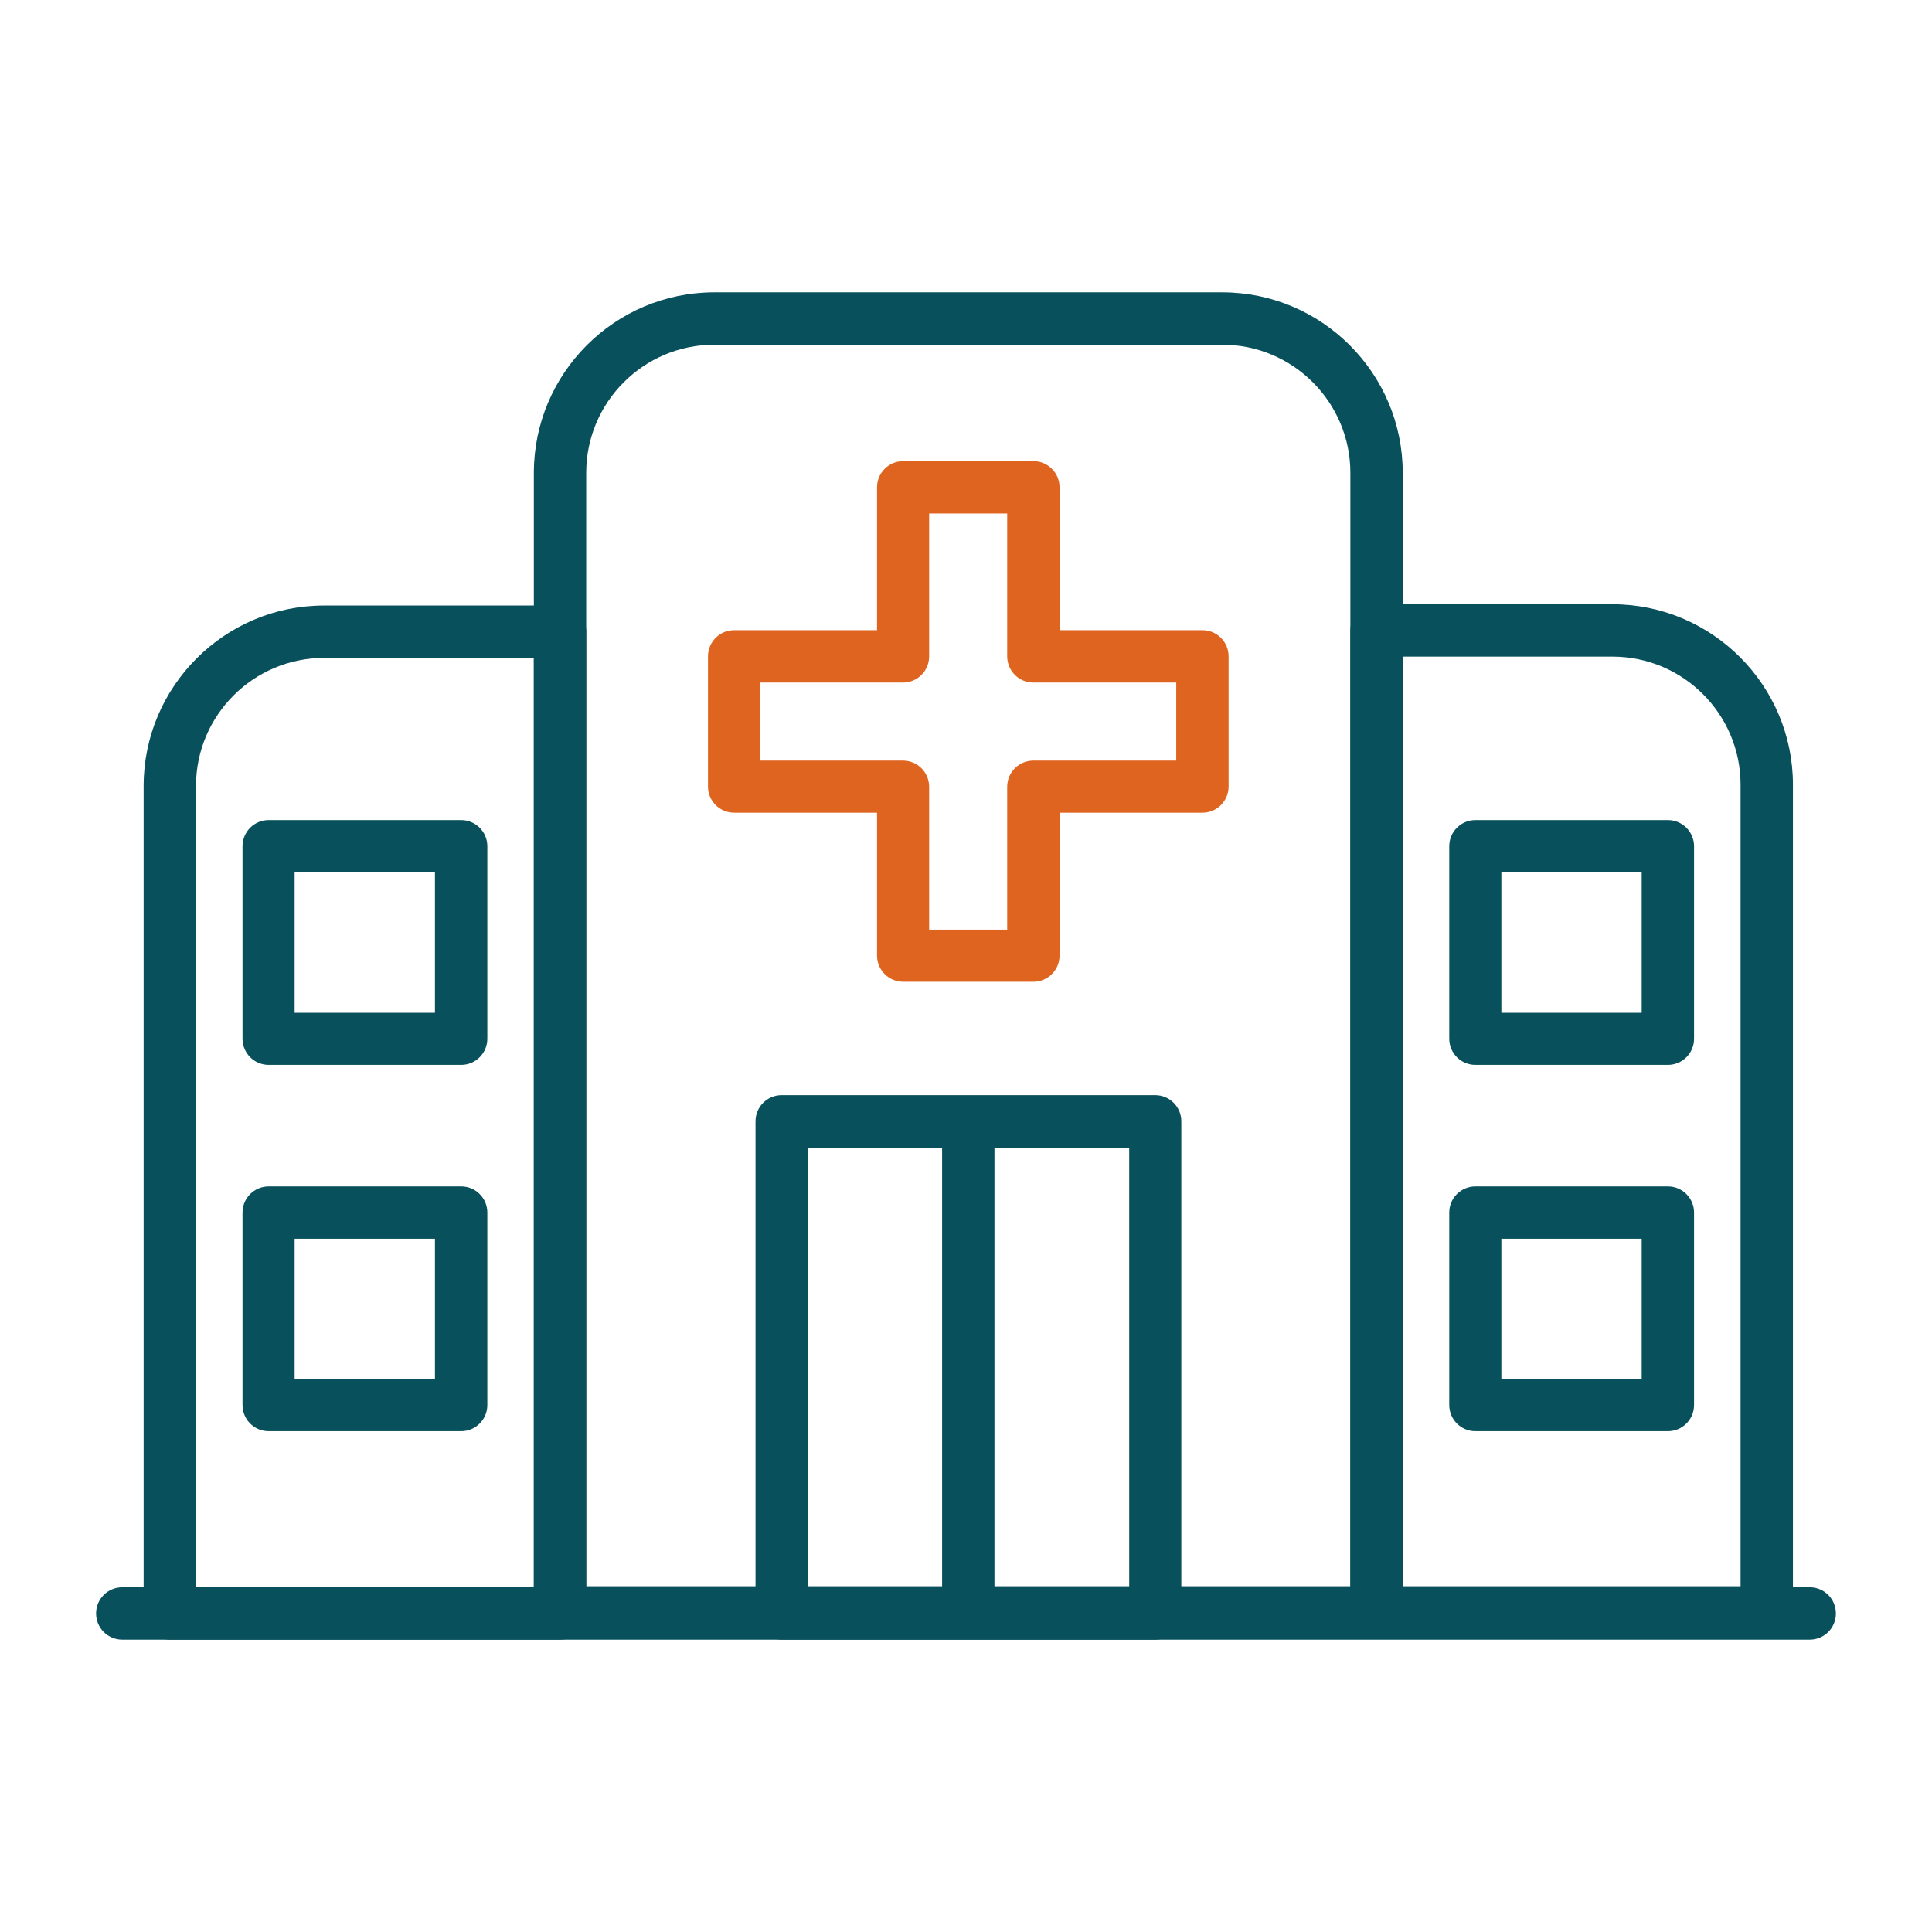
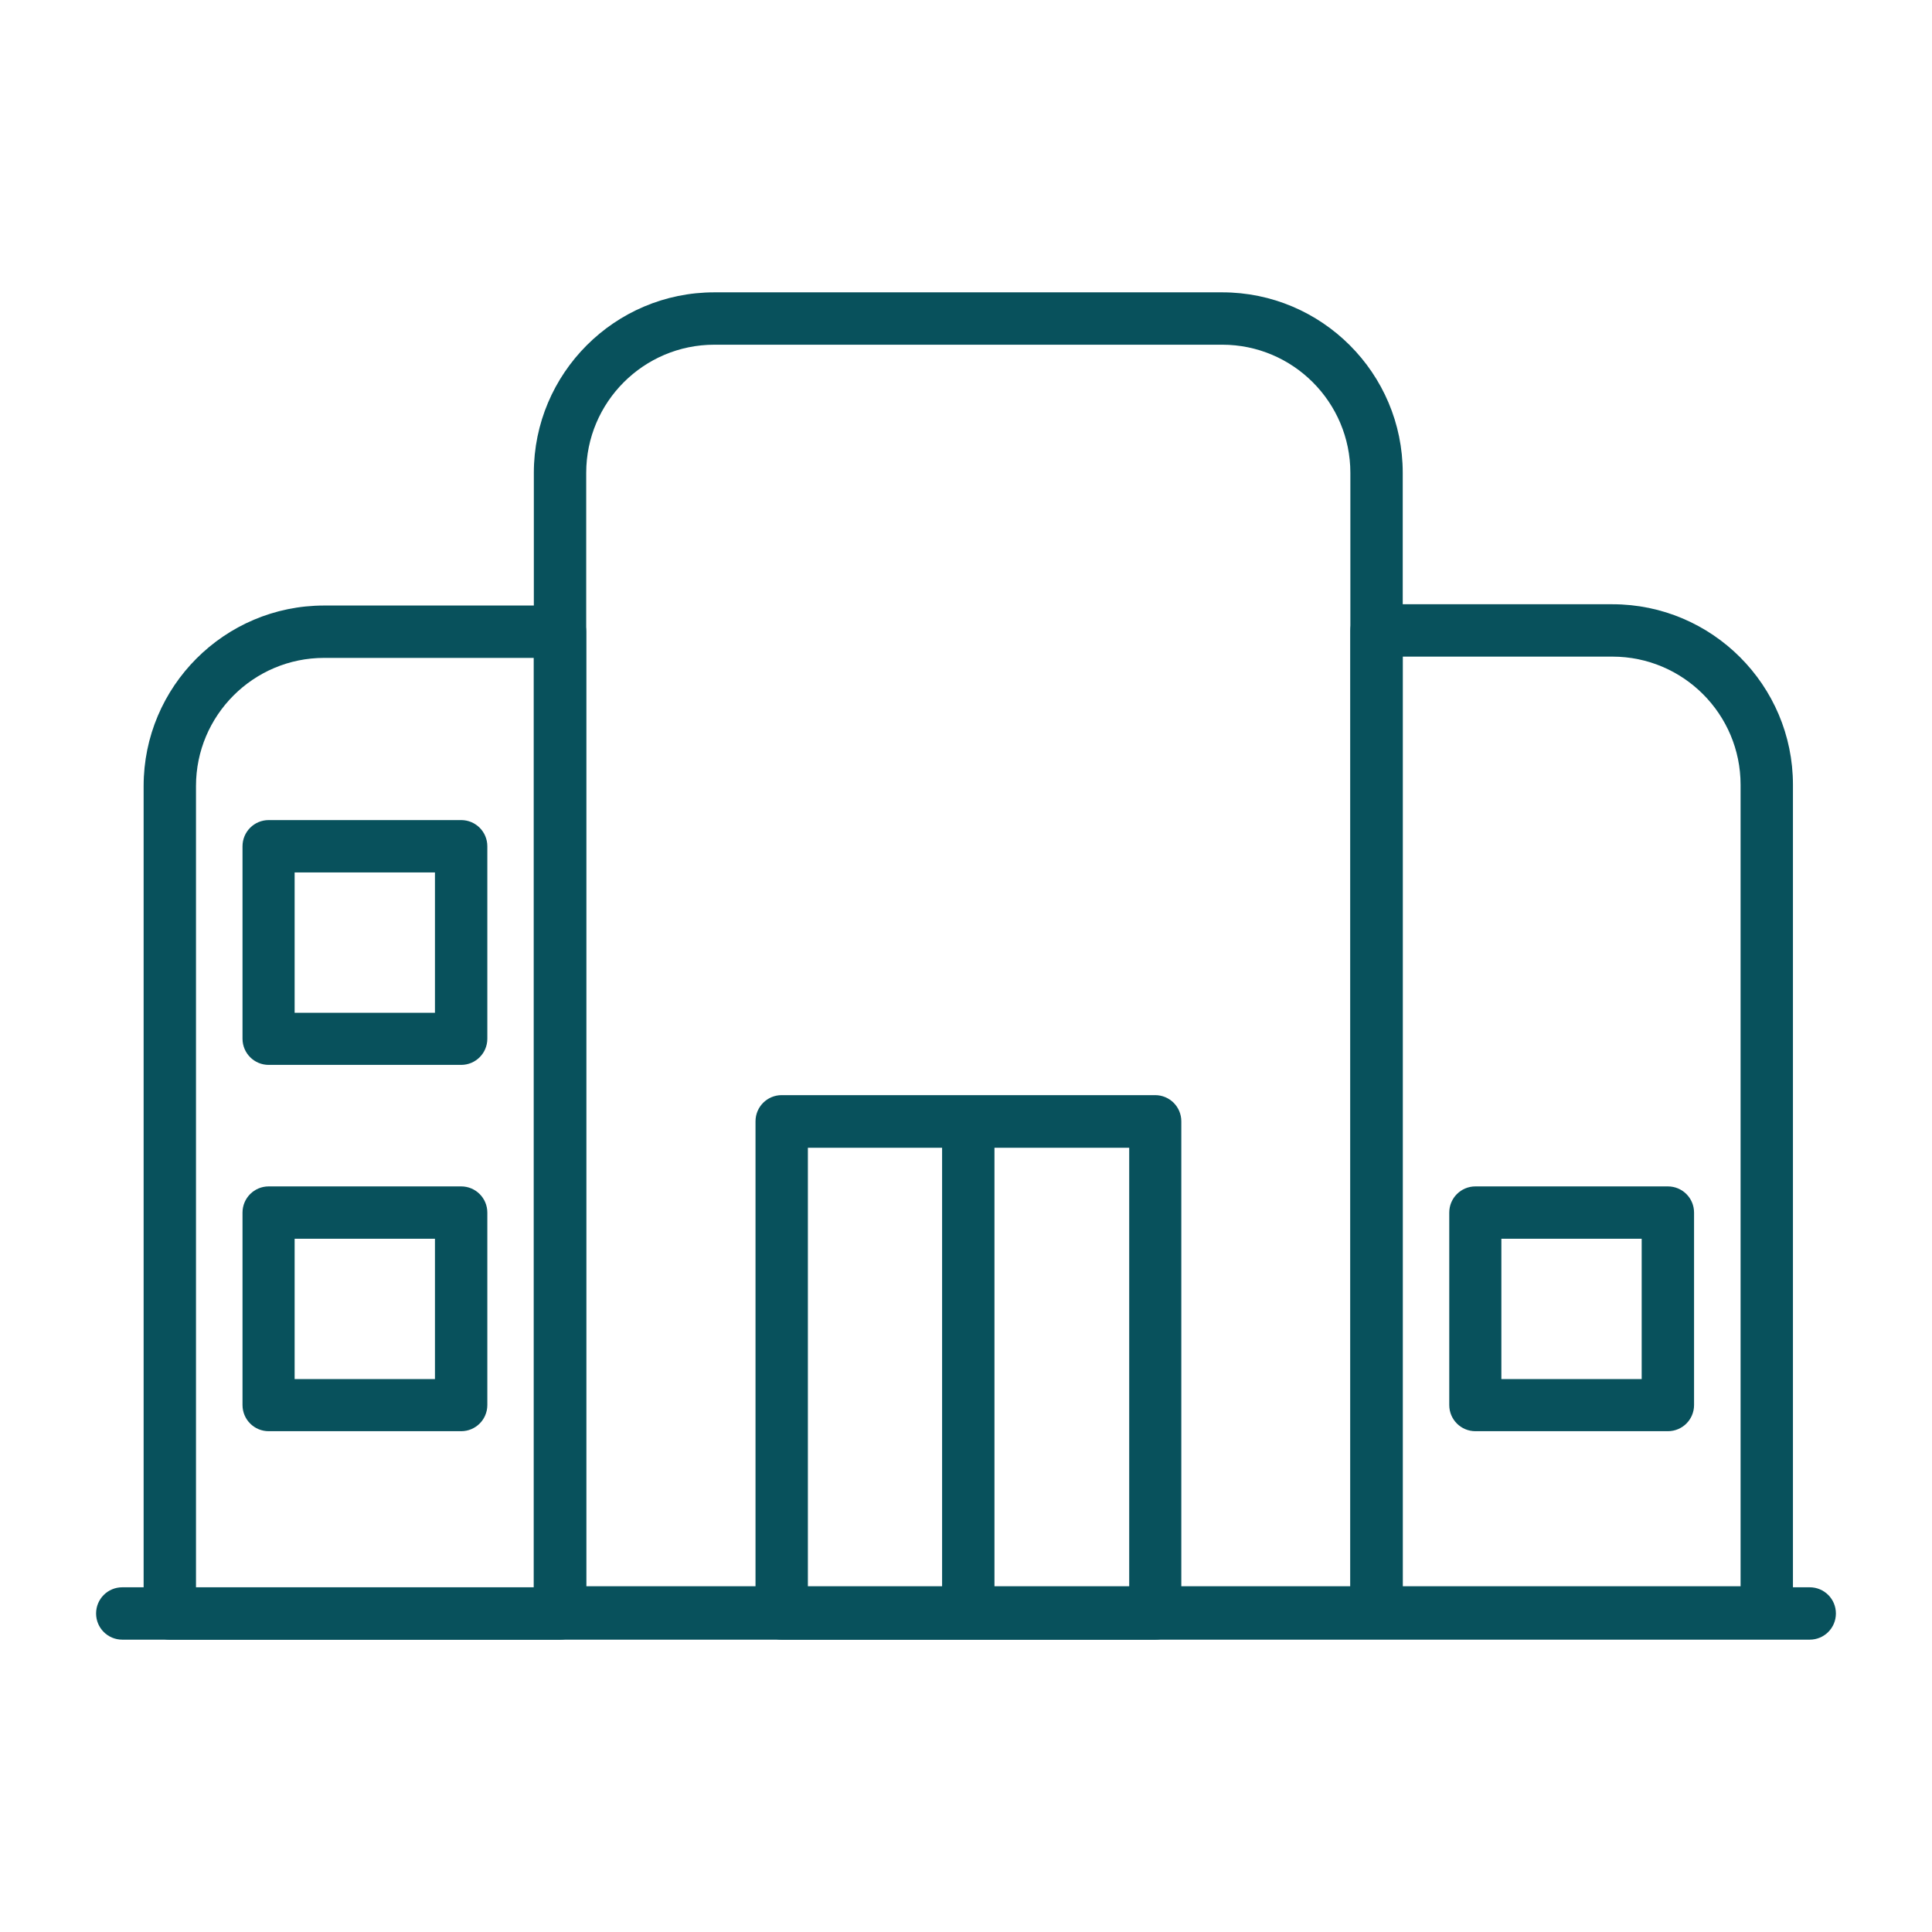
<svg xmlns="http://www.w3.org/2000/svg" width="150" height="150" viewBox="0 0 150 150" fill="none">
  <path d="M140.507 127.303H9.493C8.368 127.303 7.46 126.395 7.46 125.27C7.46 124.145 8.368 123.237 9.493 123.237H140.507C141.632 123.237 142.539 124.145 142.539 125.27C142.539 126.395 141.632 127.303 140.507 127.303Z" fill="#08515C" />
  <path d="M43.48 127.303H13.184C12.059 127.303 11.151 126.395 11.151 125.27V61.026C11.151 53.309 17.428 47.013 25.165 47.013H43.48C44.605 47.013 45.513 47.921 45.513 49.046V125.27C45.513 126.395 44.605 127.303 43.48 127.303ZM15.217 123.257H41.447V51.079H25.165C19.678 51.079 15.217 55.539 15.217 61.026V123.257Z" fill="#08515C" />
  <path d="M35.803 82.678H20.862C19.737 82.678 18.829 81.77 18.829 80.645V65.704C18.829 64.579 19.737 63.671 20.862 63.671H35.803C36.928 63.671 37.836 64.579 37.836 65.704V80.645C37.836 81.77 36.928 82.678 35.803 82.678ZM22.875 78.632H33.77V67.737H22.875V78.632Z" fill="#08515C" />
  <path d="M35.803 111.118H20.862C19.737 111.118 18.829 110.211 18.829 109.086V94.145C18.829 93.02 19.737 92.112 20.862 92.112H35.803C36.928 92.112 37.836 93.02 37.836 94.145V109.086C37.836 110.211 36.928 111.118 35.803 111.118ZM22.875 107.072H33.77V96.178H22.875V107.072Z" fill="#08515C" />
-   <path d="M129.493 82.678H114.552C113.427 82.678 112.52 81.77 112.52 80.645V65.704C112.52 64.579 113.427 63.671 114.552 63.671H129.493C130.618 63.671 131.526 64.579 131.526 65.704V80.645C131.526 81.77 130.618 82.678 129.493 82.678ZM116.566 78.632H127.46V67.737H116.566V78.632Z" fill="#08515C" />
  <path d="M129.493 111.118H114.552C113.427 111.118 112.52 110.211 112.52 109.086V94.145C112.52 93.02 113.427 92.112 114.552 92.112H129.493C130.618 92.112 131.526 93.02 131.526 94.145V109.086C131.526 110.211 130.618 111.118 129.493 111.118ZM116.566 107.072H127.46V96.178H116.566V107.072Z" fill="#08515C" />
  <path d="M137.171 127.204H106.875C105.75 127.204 104.842 126.296 104.842 125.171V48.947C104.842 47.822 105.75 46.914 106.875 46.914H125.191C132.908 46.914 139.204 53.191 139.204 60.928V125.171C139.204 126.296 138.296 127.204 137.171 127.204ZM108.908 123.158H135.138V60.928C135.138 55.441 130.678 50.98 125.191 50.98H108.908V123.158Z" fill="#08515C" />
  <path d="M106.875 127.204H43.48C42.355 127.204 41.447 126.296 41.447 125.171V36.711C41.447 28.993 47.724 22.697 55.46 22.697H94.895C102.612 22.697 108.908 28.974 108.908 36.711V125.191C108.908 126.316 108 127.224 106.875 127.224V127.204ZM45.493 123.158H104.842V36.711C104.842 31.224 100.381 26.763 94.895 26.763H55.46C49.974 26.763 45.513 31.224 45.513 36.711V123.158H45.493Z" fill="#08515C" />
  <path d="M89.684 127.303H60.691C59.566 127.303 58.658 126.395 58.658 125.27V87.059C58.658 85.934 59.566 85.026 60.691 85.026H89.684C90.809 85.026 91.717 85.934 91.717 87.059V125.27C91.717 126.395 90.809 127.303 89.684 127.303ZM62.724 123.257H87.671V89.112H62.724V123.257Z" fill="#08515C" />
  <path d="M75.177 126.868C74.052 126.868 73.144 125.961 73.144 124.836V87.395C73.144 86.27 74.052 85.362 75.177 85.362C76.302 85.362 77.21 86.27 77.21 87.395V124.836C77.21 125.961 76.302 126.868 75.177 126.868Z" fill="#08515C" />
-   <path d="M80.23 76.224H70.125C69 76.224 68.092 75.316 68.092 74.191V63.099H57C55.875 63.099 54.967 62.191 54.967 61.066V50.961C54.967 49.836 55.875 48.928 57 48.928H68.092V37.836C68.092 36.711 69 35.803 70.125 35.803H80.23C81.355 35.803 82.263 36.711 82.263 37.836V48.928H93.355C94.48 48.928 95.388 49.836 95.388 50.961V61.066C95.388 62.191 94.48 63.099 93.355 63.099H82.263V74.191C82.263 75.316 81.355 76.224 80.23 76.224ZM72.138 72.178H78.198V61.086C78.198 59.961 79.105 59.053 80.23 59.053H91.323V52.993H80.23C79.105 52.993 78.198 52.086 78.198 50.961V39.868H72.138V50.961C72.138 52.086 71.23 52.993 70.105 52.993H59.013V59.053H70.105C71.23 59.053 72.138 59.961 72.138 61.086V72.178Z" fill="#DF6420" />
</svg>